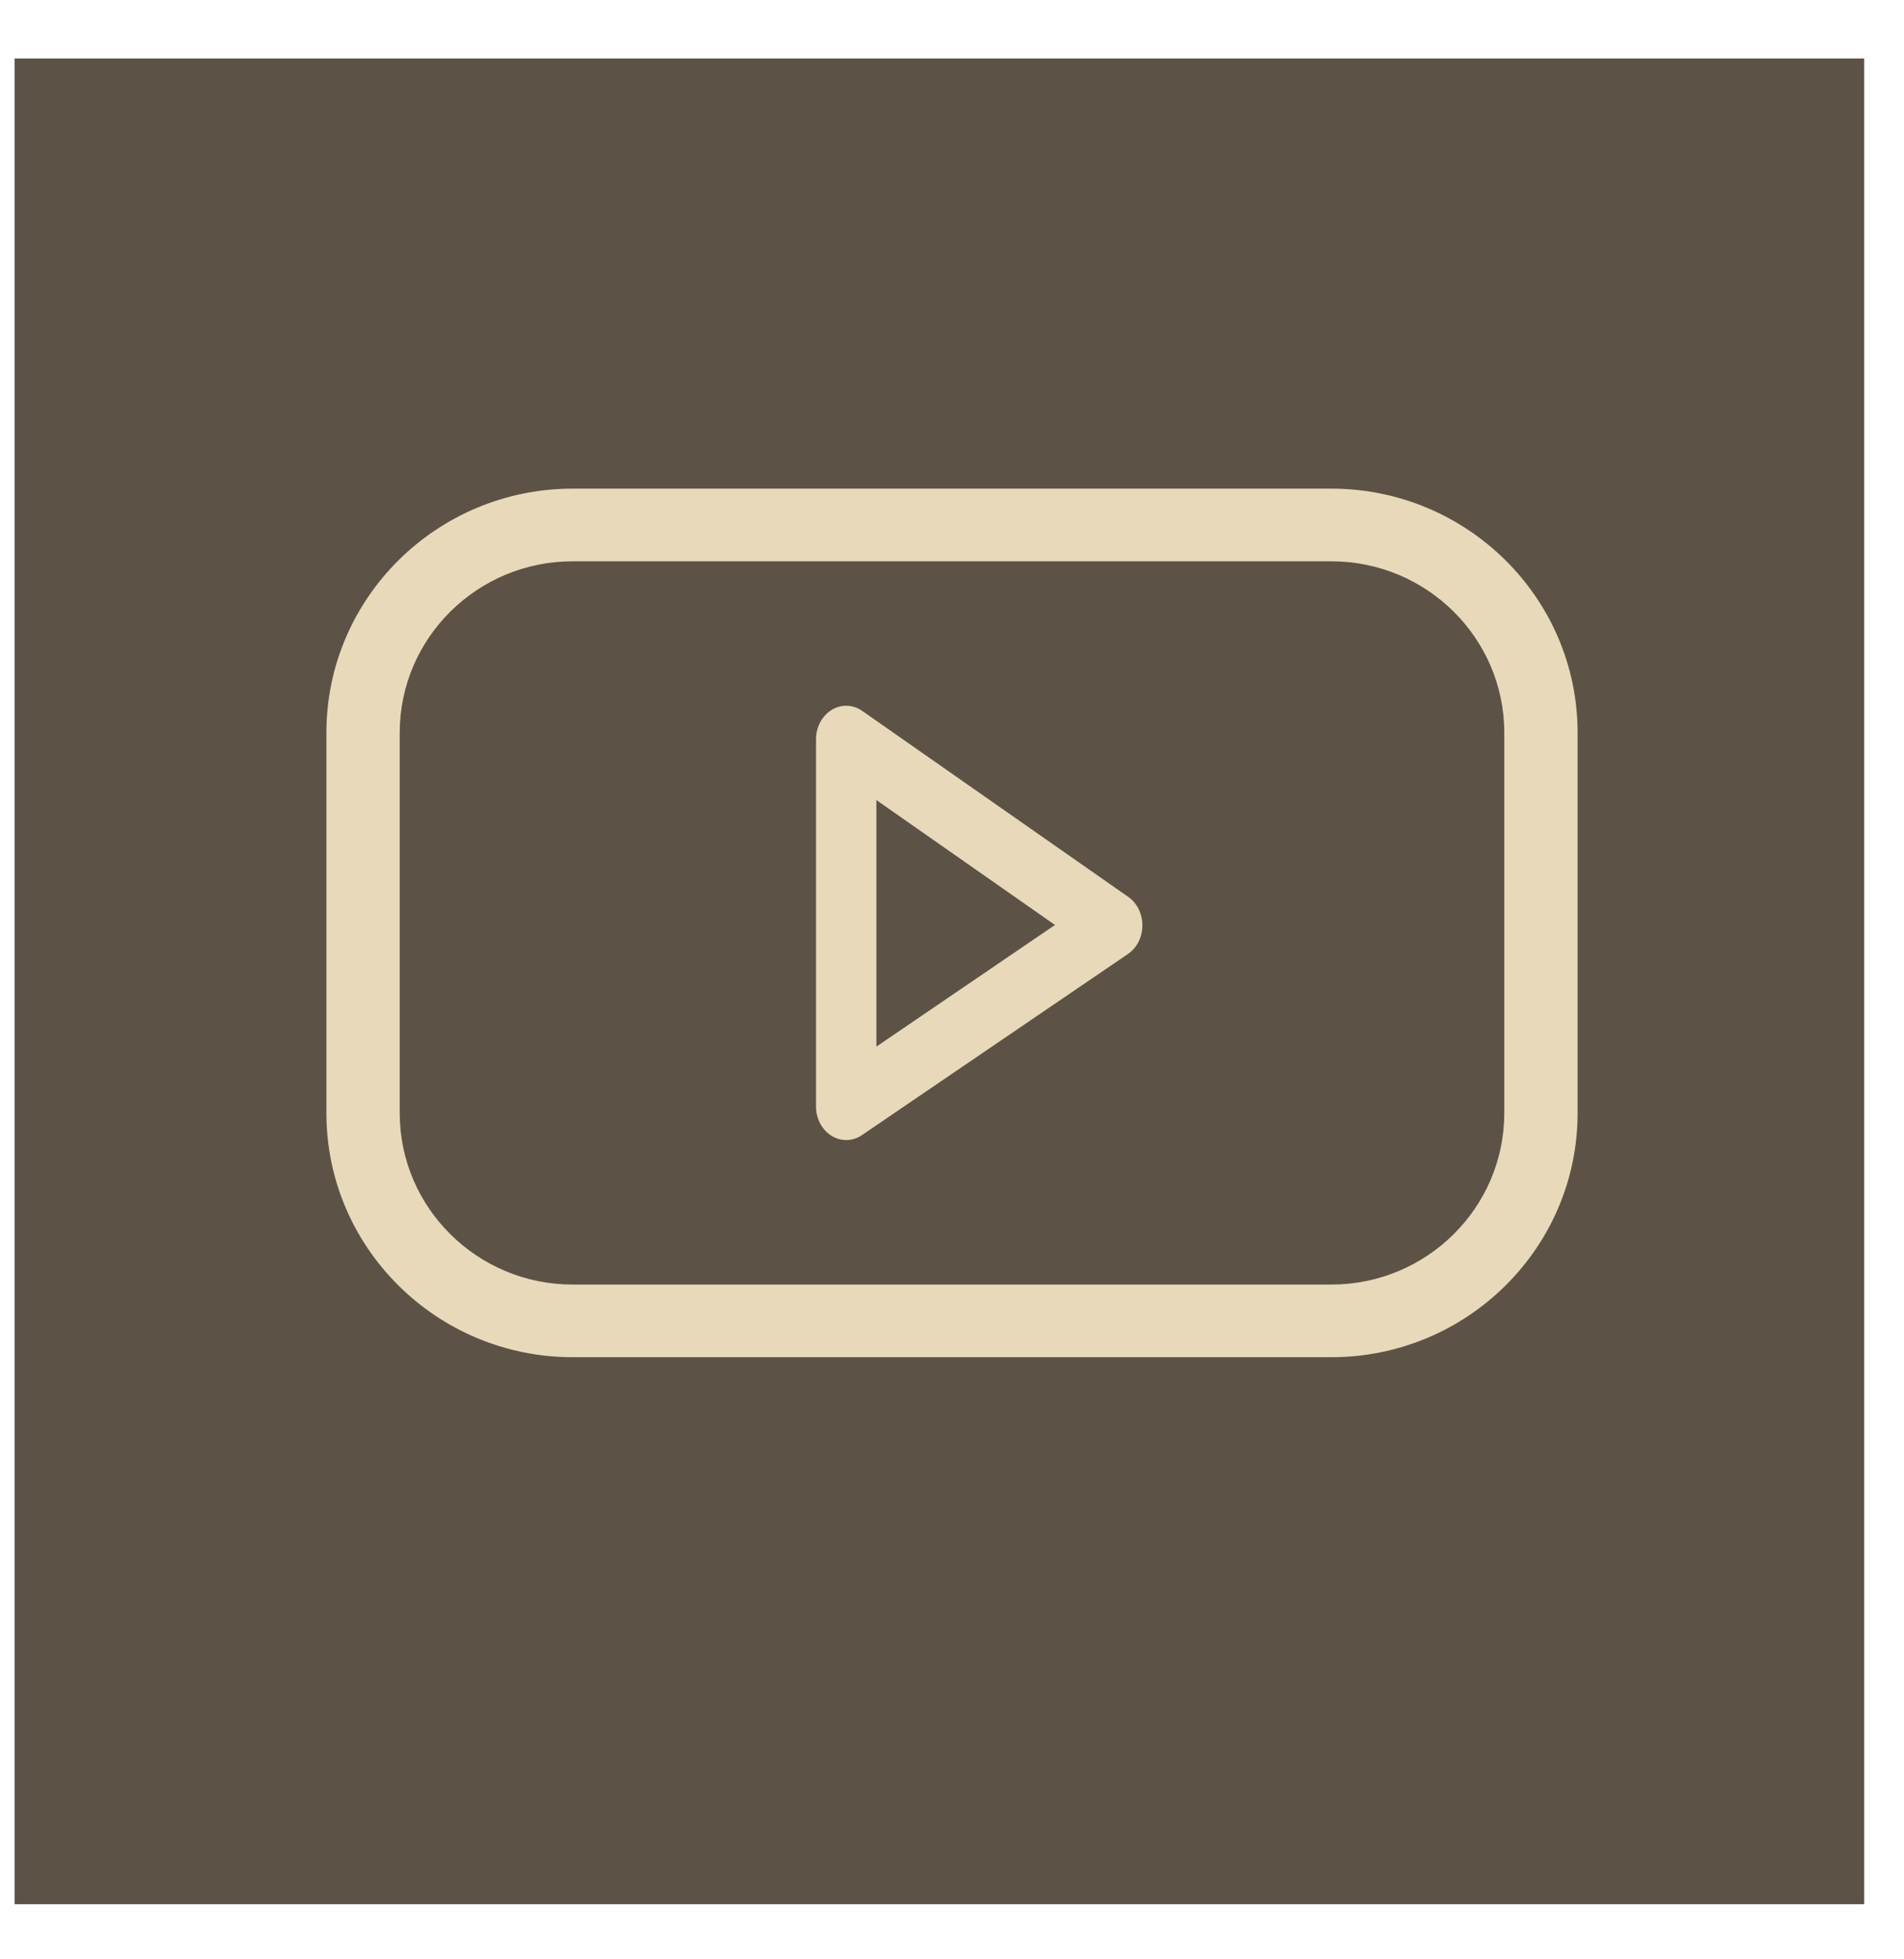
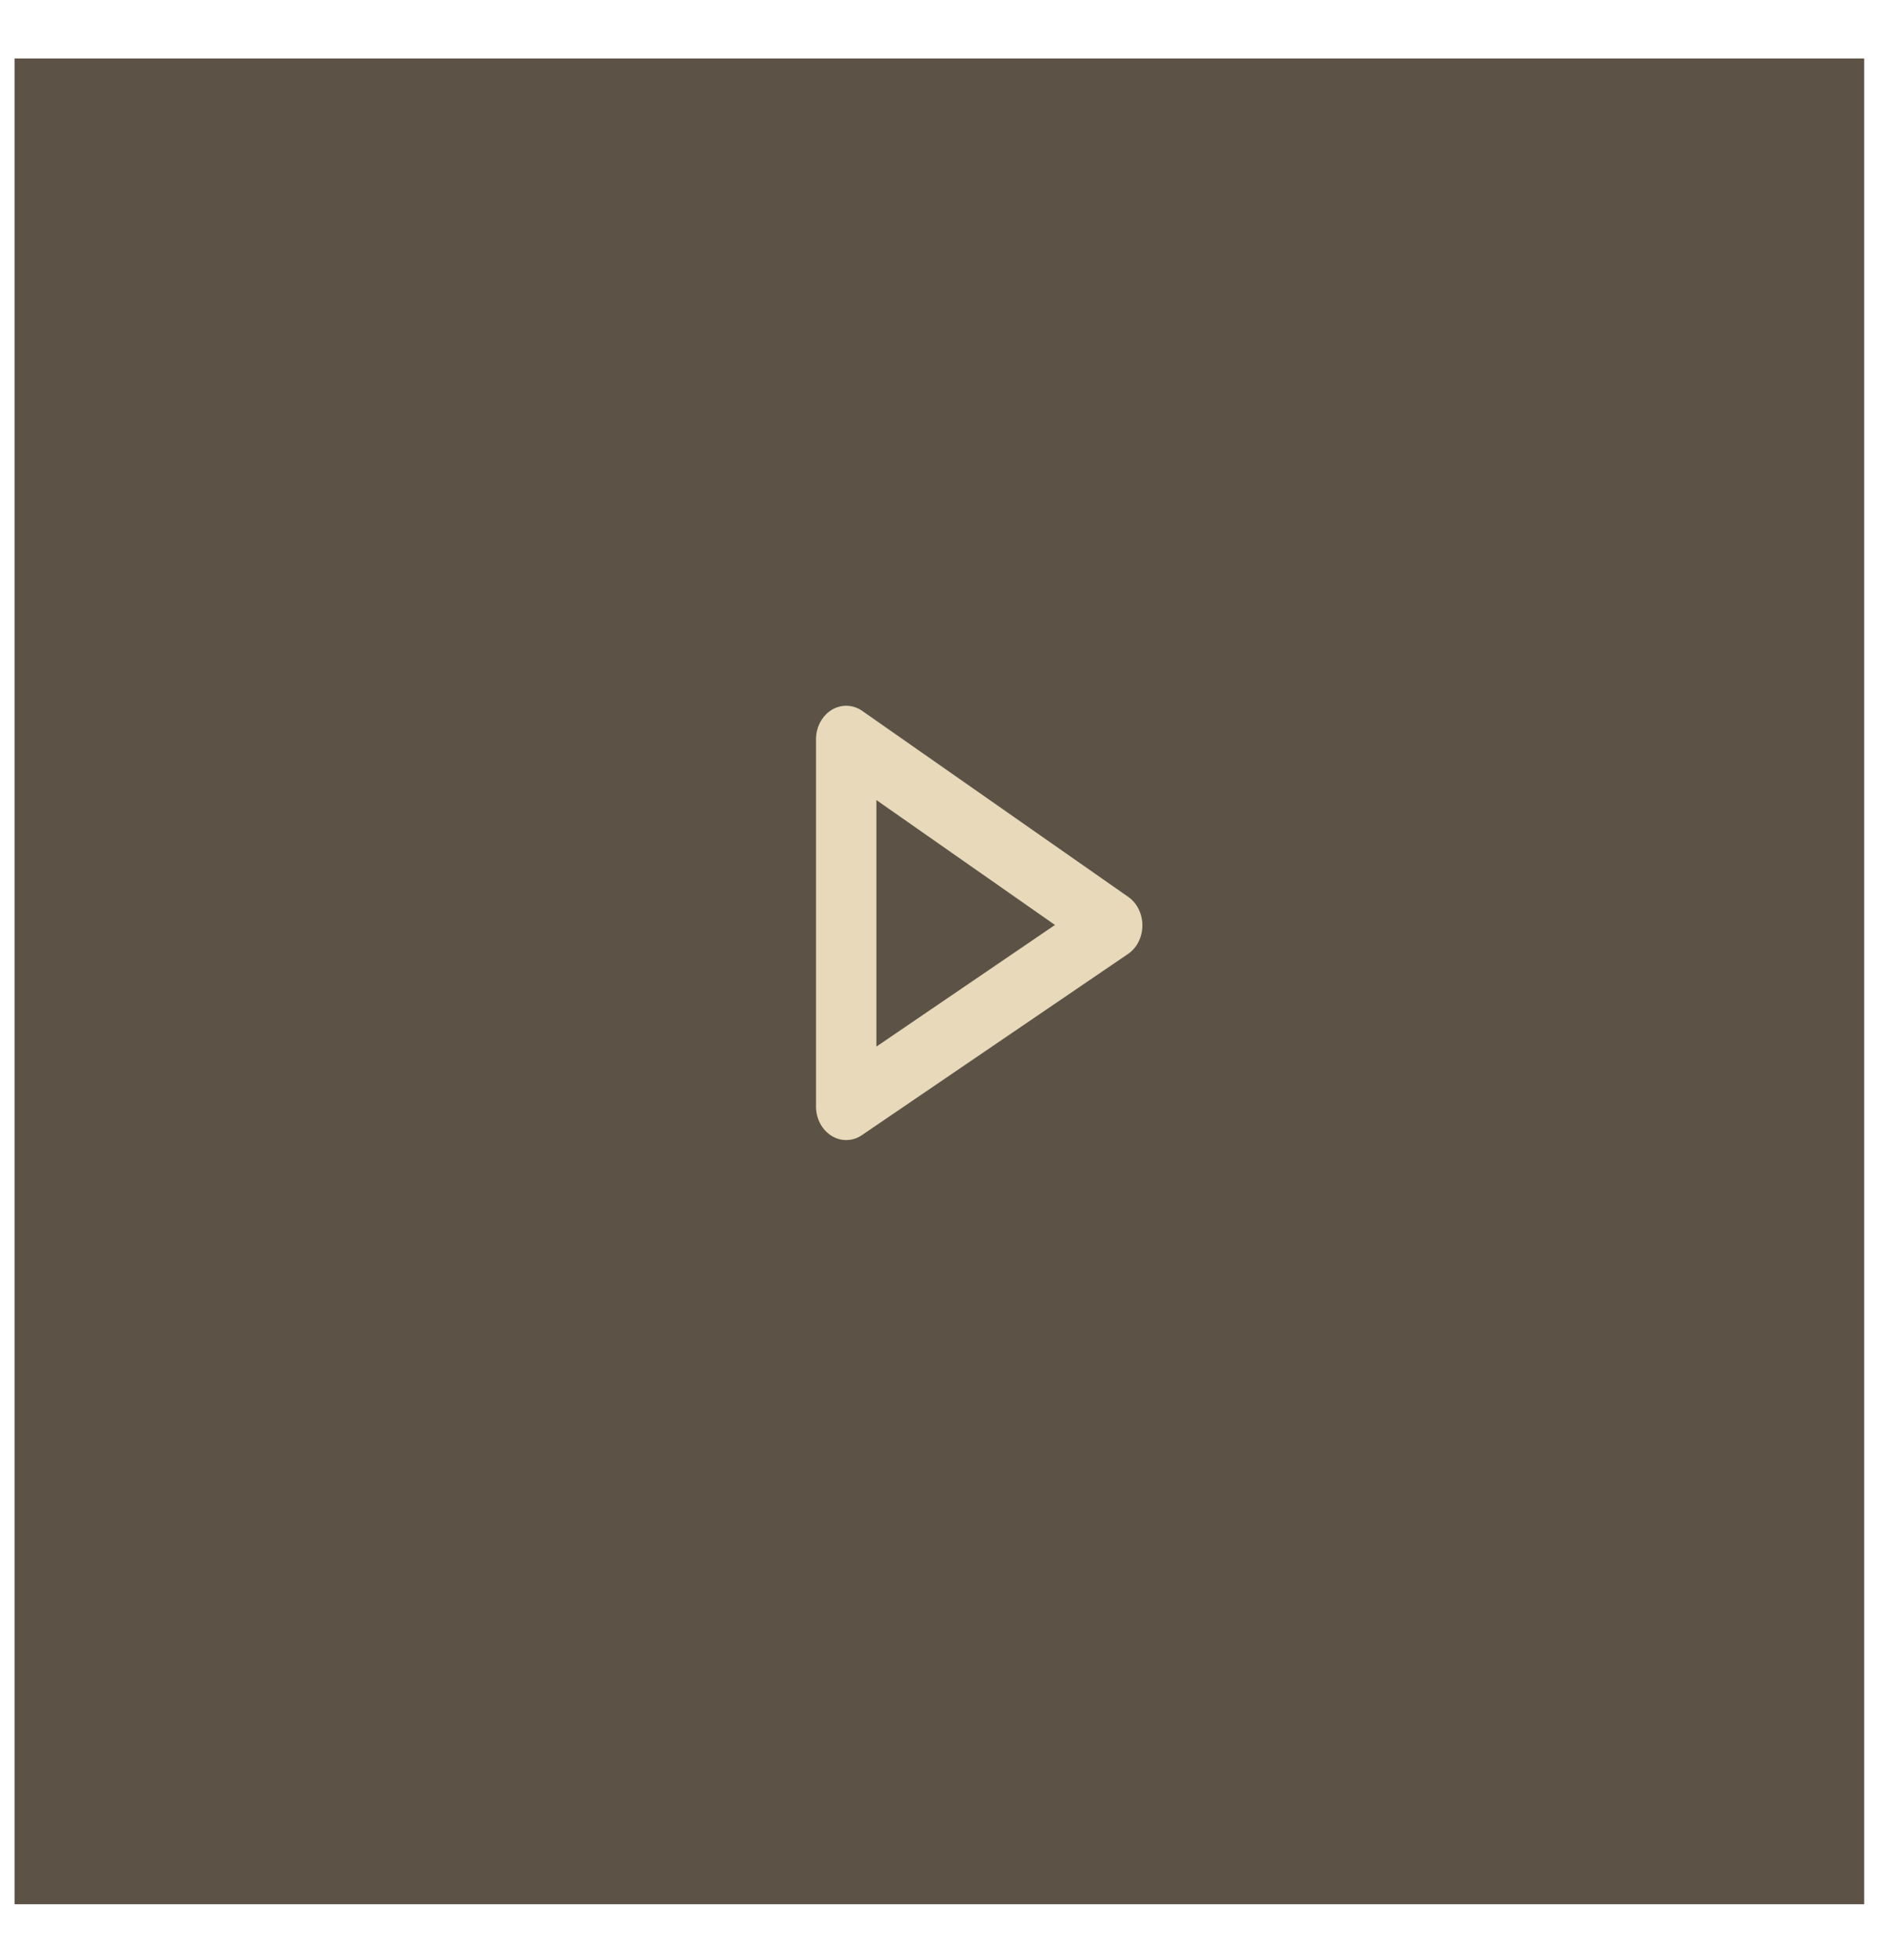
<svg xmlns="http://www.w3.org/2000/svg" width="35" height="36" viewBox="0 0 35 36" fill="none">
  <g filter="url(#filter0_d_185_864)">
    <rect width="34" height="33.914" fill="#5C5346" />
  </g>
-   <path d="M24.473 24.937H10.527C8.031 24.937 6 22.926 6 20.453V13.462C6 10.989 8.031 8.978 10.527 8.978H24.473C26.969 8.978 29 10.989 29 13.462V20.453C29 22.926 26.969 24.937 24.473 24.937ZM10.527 10.313C8.774 10.313 7.348 11.725 7.348 13.462V20.453C7.348 22.189 8.774 23.602 10.527 23.602H24.473C26.226 23.602 27.652 22.189 27.652 20.453V13.462C27.652 11.725 26.226 10.313 24.473 10.313H10.527Z" fill="#E7D9BA" />
  <path d="M15.555 20.947C15.461 20.947 15.368 20.921 15.284 20.868C15.108 20.759 15 20.553 15 20.33V13.584C15 13.36 15.11 13.153 15.287 13.044C15.463 12.936 15.679 12.942 15.85 13.062L20.741 16.48C20.903 16.593 21.001 16.792 21 17.006C20.999 17.219 20.899 17.417 20.735 17.528L15.845 20.856C15.756 20.917 15.655 20.947 15.555 20.947ZM16.11 14.7V19.23L19.393 16.995L16.11 14.7Z" fill="#E7D9BA" />
  <defs>
    <filter id="filter0_d_185_864" x="0" y="0" width="34.537" height="35.256" filterUnits="userSpaceOnUse" color-interpolation-filters="sRGB">
      <feFlood flood-opacity="0" result="BackgroundImageFix" />
      <feColorMatrix in="SourceAlpha" type="matrix" values="0 0 0 0 0 0 0 0 0 0 0 0 0 0 0 0 0 0 127 0" result="hardAlpha" />
      <feMorphology radius="0.537" operator="erode" in="SourceAlpha" result="effect1_dropShadow_185_864" />
      <feOffset dx="0.268" dy="1.074" />
      <feGaussianBlur stdDeviation="0.403" />
      <feComposite in2="hardAlpha" operator="out" />
      <feColorMatrix type="matrix" values="0 0 0 0 0 0 0 0 0 0 0 0 0 0 0 0 0 0 0.11 0" />
      <feBlend mode="normal" in2="BackgroundImageFix" result="effect1_dropShadow_185_864" />
      <feBlend mode="normal" in="SourceGraphic" in2="effect1_dropShadow_185_864" result="shape" />
    </filter>
  </defs>
</svg>